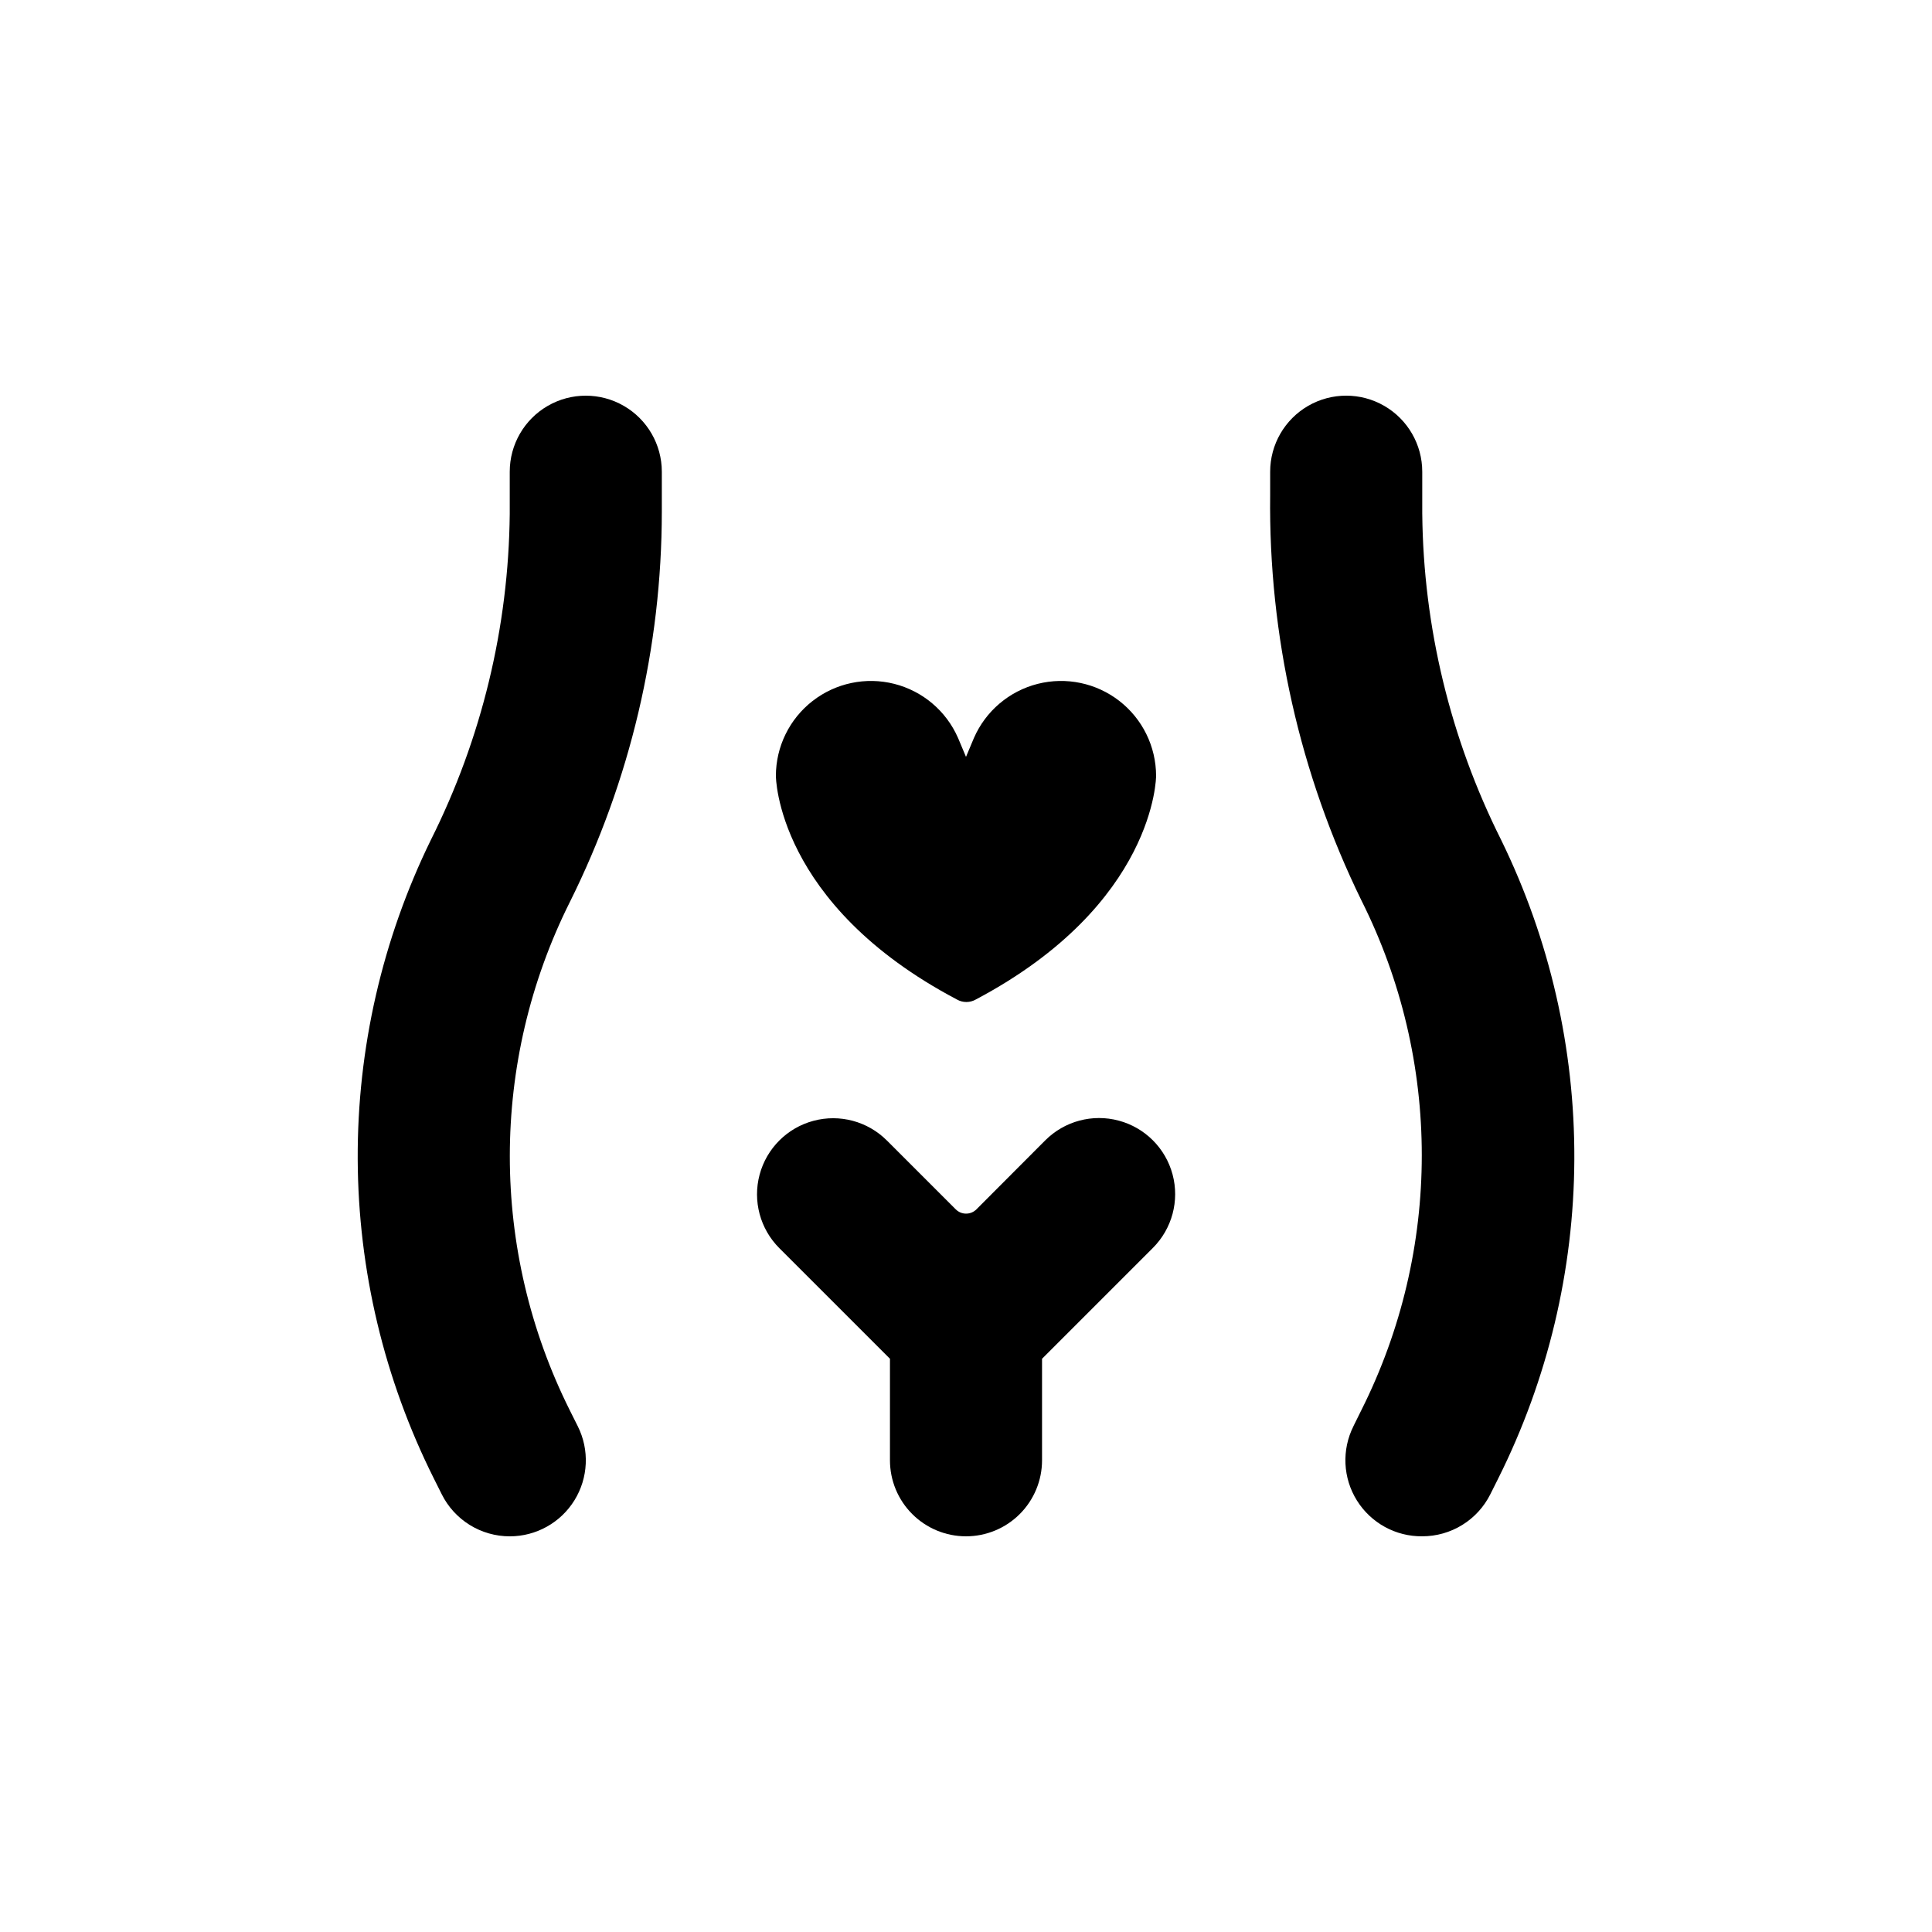
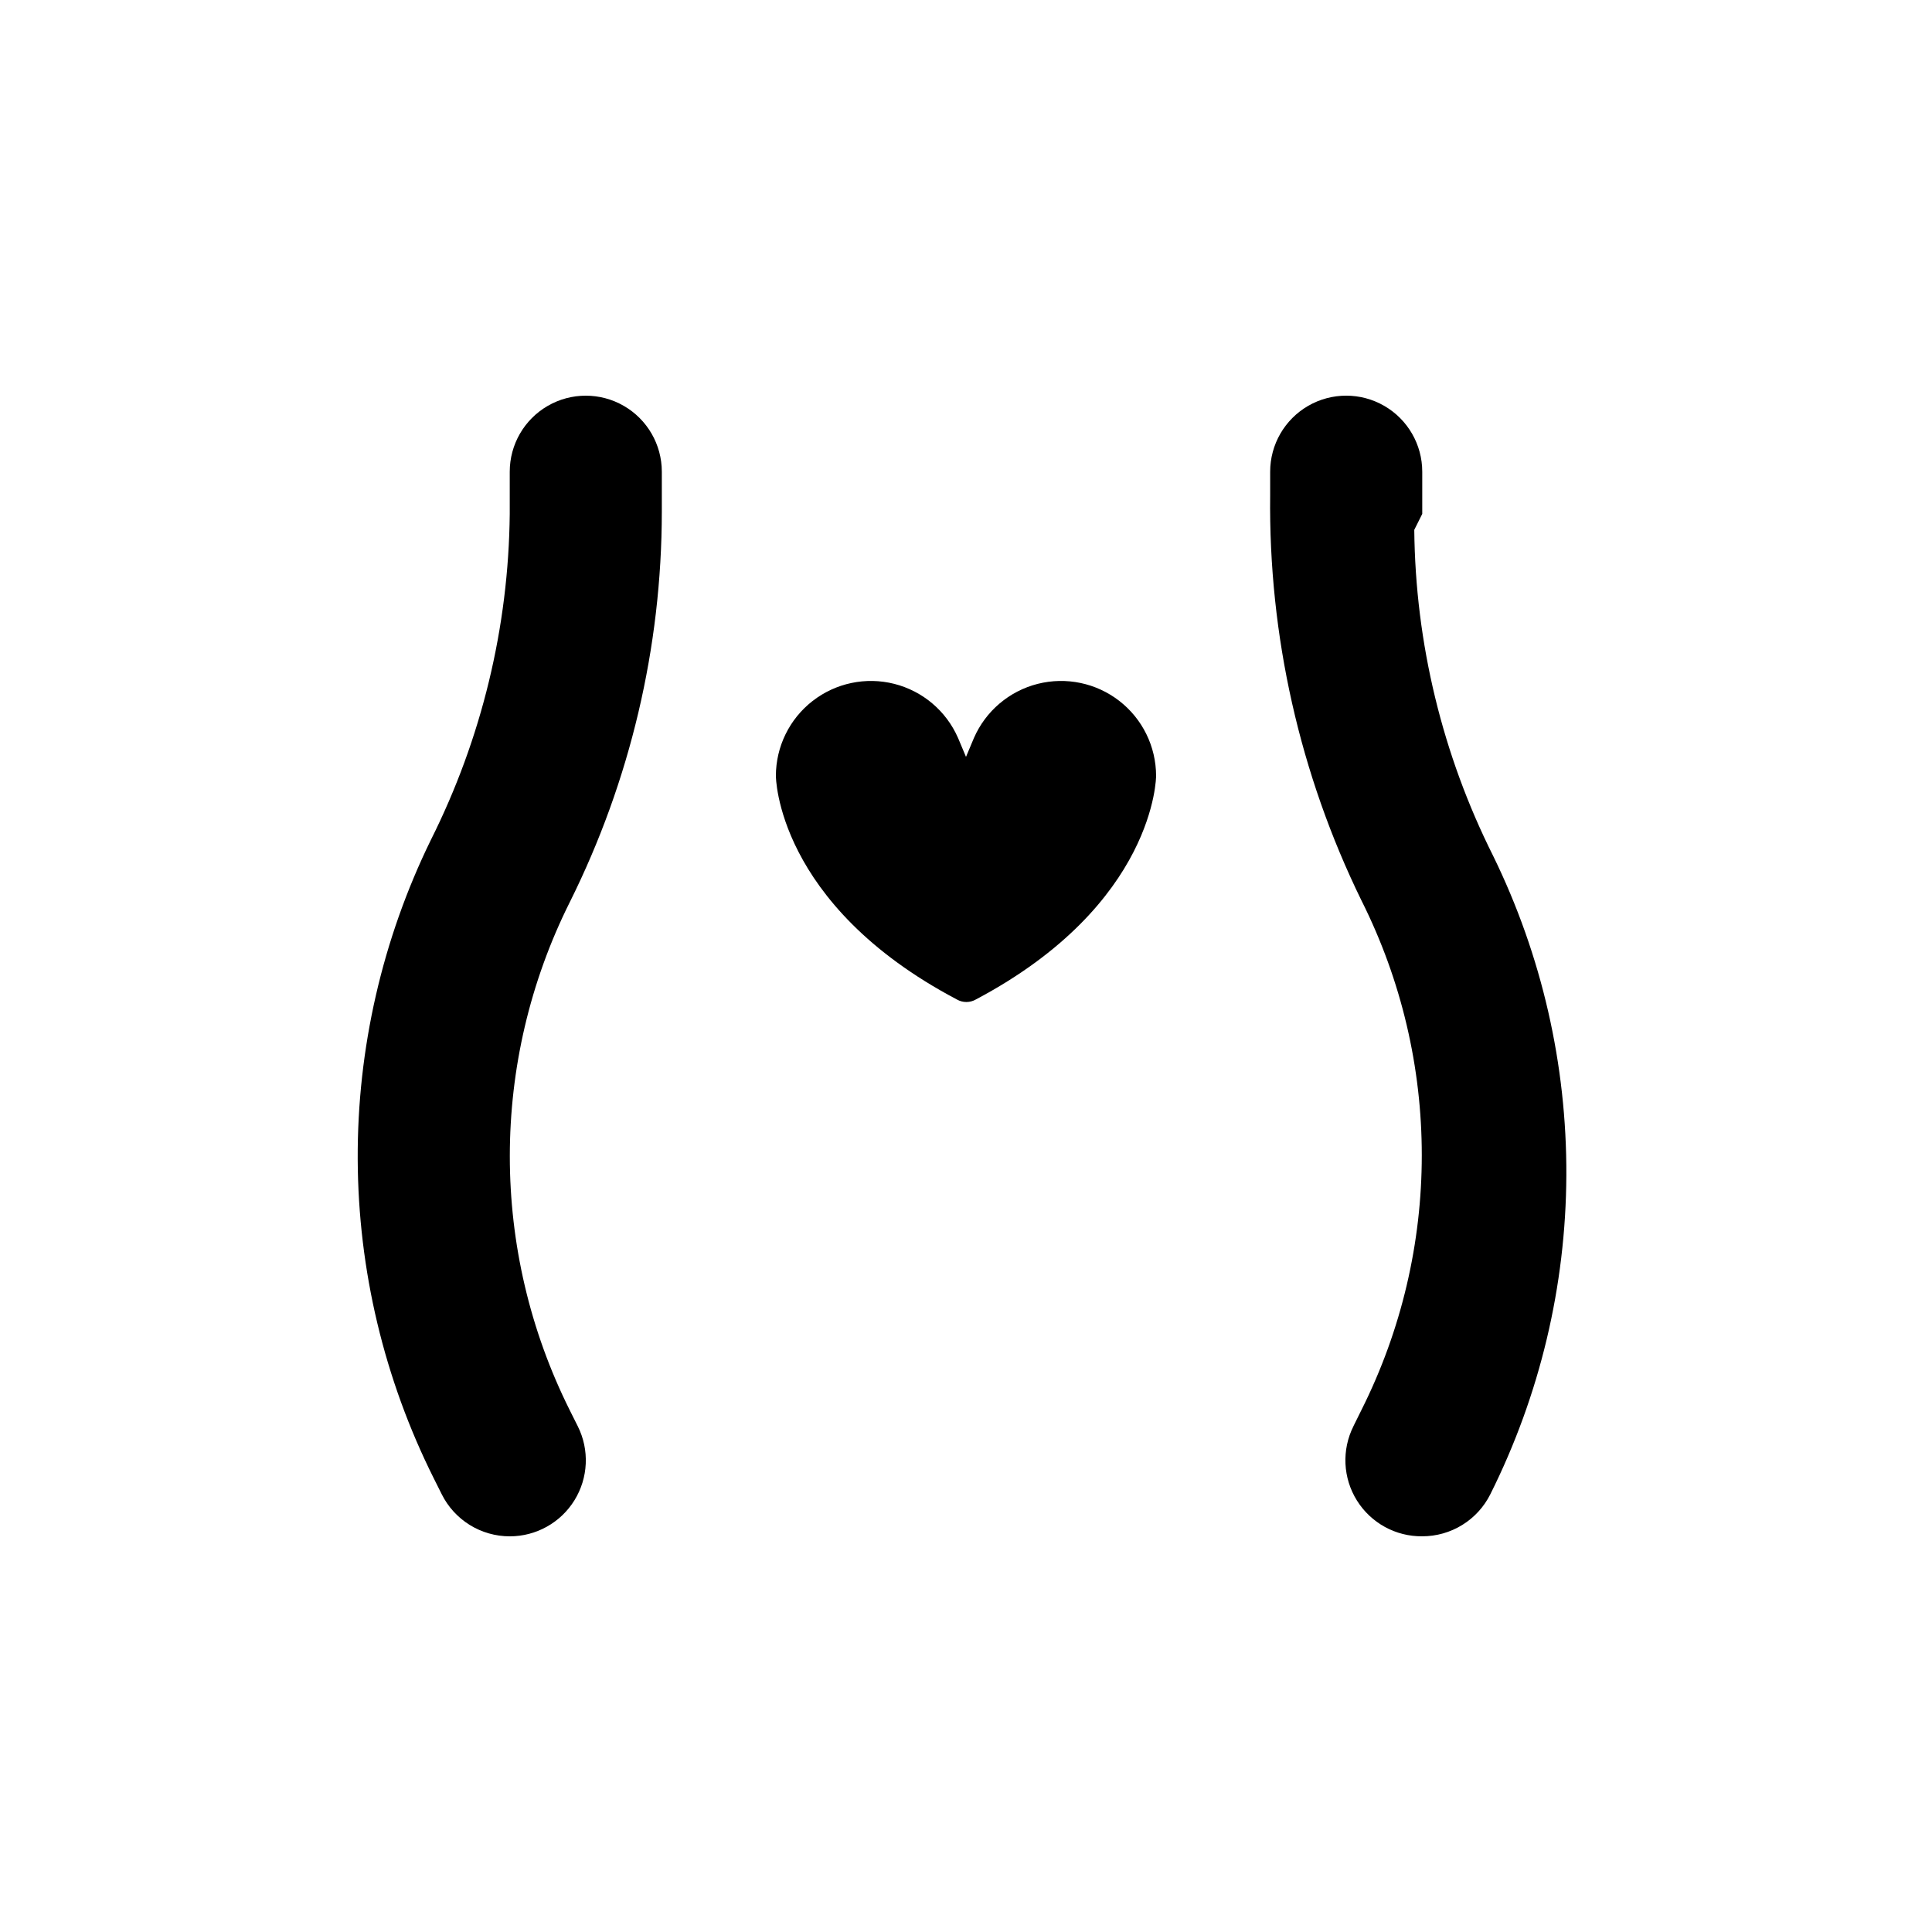
<svg xmlns="http://www.w3.org/2000/svg" fill="#000000" width="800px" height="800px" version="1.1" viewBox="144 144 512 512">
  <g>
-     <path d="m400 551.14c5.344 0 10.469-2.121 14.25-5.902 3.777-3.777 5.902-8.906 5.902-14.25v-26.902l29.371-29.371c5.094-5.094 7.082-12.52 5.219-19.477-1.863-6.961-7.301-12.395-14.258-14.258-6.957-1.867-14.383 0.125-19.477 5.219l-18.238 18.285c-0.727 0.73-1.715 1.141-2.746 1.141s-2.019-0.41-2.746-1.141l-18.238-18.238v0.004c-5.094-5.094-12.516-7.086-19.477-5.219-6.957 1.863-12.391 7.297-14.258 14.258-1.863 6.957 0.125 14.383 5.219 19.477l29.324 29.32v26.902c0 5.344 2.121 10.473 5.902 14.25 3.777 3.781 8.902 5.902 14.25 5.902z" />
-     <path d="m520.91 280.19v-11.184c0-7.199-3.844-13.852-10.078-17.453-6.234-3.598-13.918-3.598-20.152 0-6.234 3.602-10.074 10.254-10.074 17.453v6.195c-0.438 37.203 7.844 73.988 24.18 107.41 21.336 42.496 21.336 92.574 0 135.07l-2.117 4.281 0.004 0.004c-3.144 6.281-2.789 13.746 0.934 19.699 3.723 5.957 10.281 9.547 17.305 9.469 3.742 0.004 7.414-1.035 10.598-3.004 3.188-1.965 5.762-4.781 7.438-8.129l2.117-4.231v-0.004c13.121-26.242 20.016-55.156 20.148-84.5 0.129-29.34-6.508-58.316-19.395-84.676-13.457-26.836-20.609-56.387-20.906-86.406z" />
+     <path d="m520.91 280.19v-11.184c0-7.199-3.844-13.852-10.078-17.453-6.234-3.598-13.918-3.598-20.152 0-6.234 3.602-10.074 10.254-10.074 17.453v6.195c-0.438 37.203 7.844 73.988 24.18 107.41 21.336 42.496 21.336 92.574 0 135.07l-2.117 4.281 0.004 0.004c-3.144 6.281-2.789 13.746 0.934 19.699 3.723 5.957 10.281 9.547 17.305 9.469 3.742 0.004 7.414-1.035 10.598-3.004 3.188-1.965 5.762-4.781 7.438-8.129v-0.004c13.121-26.242 20.016-55.156 20.148-84.5 0.129-29.34-6.508-58.316-19.395-84.676-13.457-26.836-20.609-56.387-20.906-86.406z" />
    <path d="m319.39 279.64v-10.629c0-7.199-3.844-13.852-10.078-17.453-6.234-3.598-13.918-3.598-20.152 0-6.234 3.602-10.074 10.254-10.074 17.453v11.184c-0.301 30.02-7.453 59.57-20.91 86.406-12.879 26.352-19.512 55.32-19.379 84.652 0.129 29.332 7.019 58.238 20.137 84.477l2.117 4.231h-0.004c1.668 3.356 4.242 6.184 7.426 8.16 3.188 1.973 6.863 3.023 10.613 3.023 6.988 0.004 13.477-3.609 17.152-9.555 3.676-5.941 4.008-13.367 0.883-19.613l-2.117-4.231v-0.004c-21.195-42.387-21.195-92.281 0-134.67 16.008-32.129 24.355-67.535 24.387-103.43z" />
    <path d="m397.58 408.87c1.559 0.898 3.477 0.898 5.035 0 47.762-25.293 47.762-59.25 47.762-59.25-0.008-7.769-3.602-15.098-9.738-19.863-6.133-4.766-14.125-6.434-21.656-4.523-7.527 1.914-13.754 7.195-16.871 14.312l-2.113 5.035-2.117-5.039v0.004c-3.117-7.117-9.344-12.398-16.871-14.312-7.531-1.91-15.52-0.242-21.656 4.523s-9.73 12.094-9.738 19.863c0 0 0 33.957 47.965 59.25z" />
  </g>
</svg>